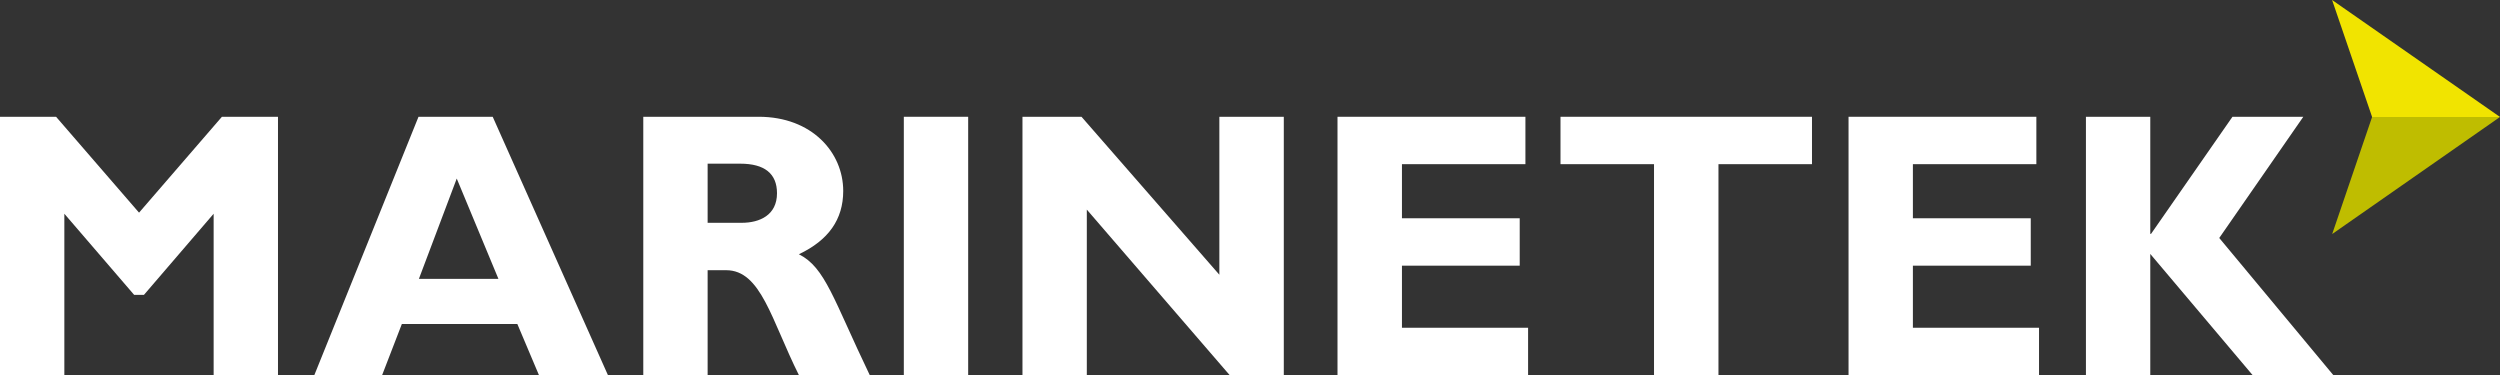
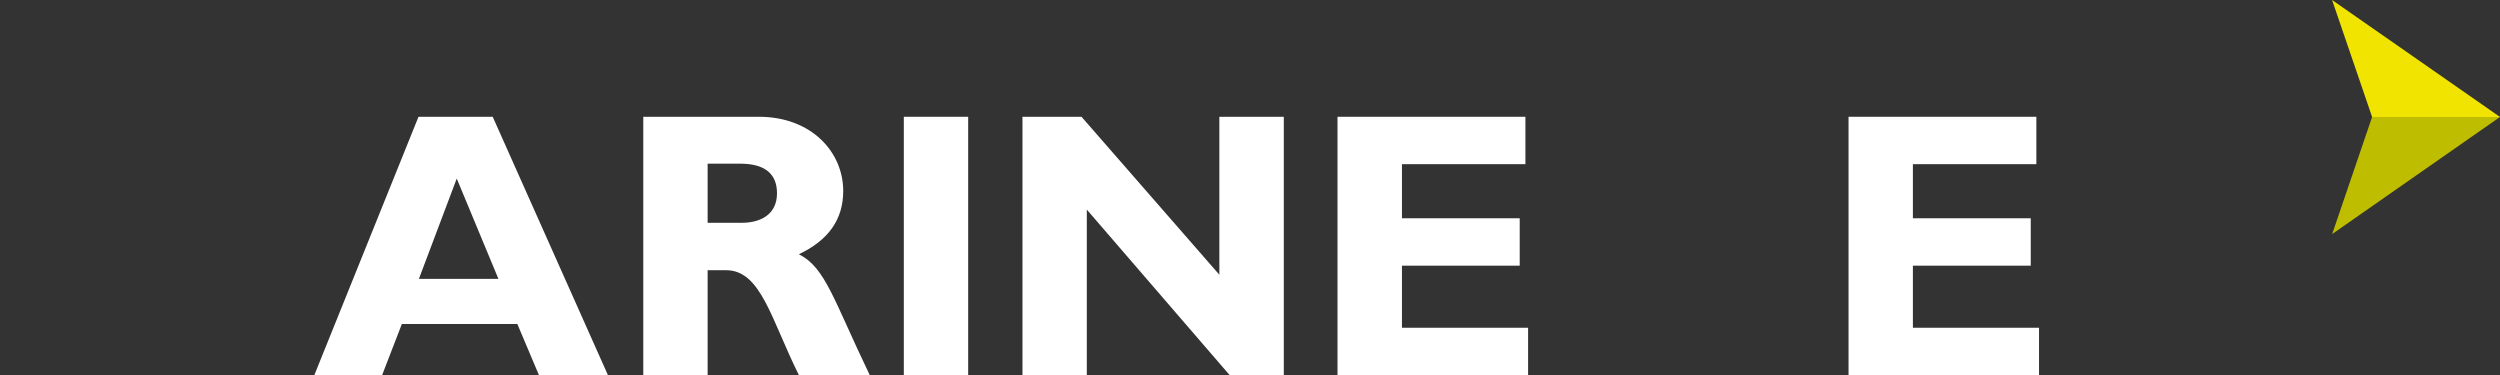
<svg xmlns="http://www.w3.org/2000/svg" viewBox="0 0 253.7 38.07">
  <rect x="0" y="0" width="253.7" height="38.07" fill="#333333" stroke="none" />
  <defs>
    <style>.cls-1{fill:#fff;}.cls-2{fill:#f1e400;}.cls-3{fill:#bfbd00;}</style>
  </defs>
  <g id="Layer_2" data-name="Layer 2">
    <g id="Layer_1-2" data-name="Layer 1">
-       <polygon class="cls-1" points="183.88 16.66 174.39 16.66 174.39 38.06 167.85 38.06 167.85 16.66 158.36 16.66 158.36 11.85 183.88 11.85 183.88 16.66" />
      <polygon class="cls-1" points="206.92 38.06 187.59 38.06 187.59 11.85 206.65 11.85 206.65 16.66 194.12 16.66 194.12 22.15 206.08 22.15 206.08 26.96 194.12 26.96 194.12 33.26 206.92 33.26 206.92 38.06" />
-       <polygon class="cls-1" points="225.21 24.15 236.78 38.06 228.59 38.06 218.21 25.77 218.21 38.06 211.68 38.06 211.68 11.85 218.21 11.85 218.21 23.73 218.29 23.73 226.55 11.85 233.74 11.85 225.21 24.15" />
      <path class="cls-1" d="M61.69,38.06h-7L52.5,32.88H40.78l-2,5.18H31.9L42.47,11.85H50ZM46.35,18.12,42.51,28.3h8.07Z" />
      <path class="cls-1" d="M77,11.85c5.38,0,8.57,3.61,8.57,7.53,0,2.89-1.5,5-4.5,6.42,2.69,1.35,3.5,4.58,7.19,12.26H81.07c-2.8-5.61-3.84-10.64-7.38-10.64H71.81V38.06H65.28V11.85ZM71.81,22.61h3.46c1.81,0,3.58-.77,3.58-3,0-2-1.27-3-3.73-3H71.81Z" />
      <rect class="cls-1" x="91.72" y="11.85" width="6.53" height="26.21" />
      <polygon class="cls-1" points="130.28 38.06 124.78 38.06 110.29 21.27 110.29 38.06 103.76 38.06 103.76 11.85 109.75 11.85 123.74 27.88 123.74 11.85 130.28 11.85 130.28 38.06" />
      <polygon class="cls-1" points="155.07 38.06 135.73 38.06 135.73 11.85 154.8 11.85 154.8 16.66 142.27 16.66 142.27 22.15 154.22 22.15 154.22 26.96 142.27 26.96 142.27 33.26 155.07 33.26 155.07 38.06" />
-       <polygon class="cls-1" points="22.52 11.85 14.11 21.58 5.69 11.85 0 11.85 0 38.06 6.53 38.06 6.53 21.69 13.61 29.92 14.61 29.92 21.68 21.69 21.68 38.06 28.21 38.06 28.21 11.85 22.52 11.85" />
      <polygon class="cls-2" points="236.66 0 240.72 11.87 253.7 11.87 236.66 0" />
      <polygon class="cls-3" points="253.7 11.87 240.72 11.87 236.67 23.75 253.7 11.87" />
    </g>
  </g>
</svg>